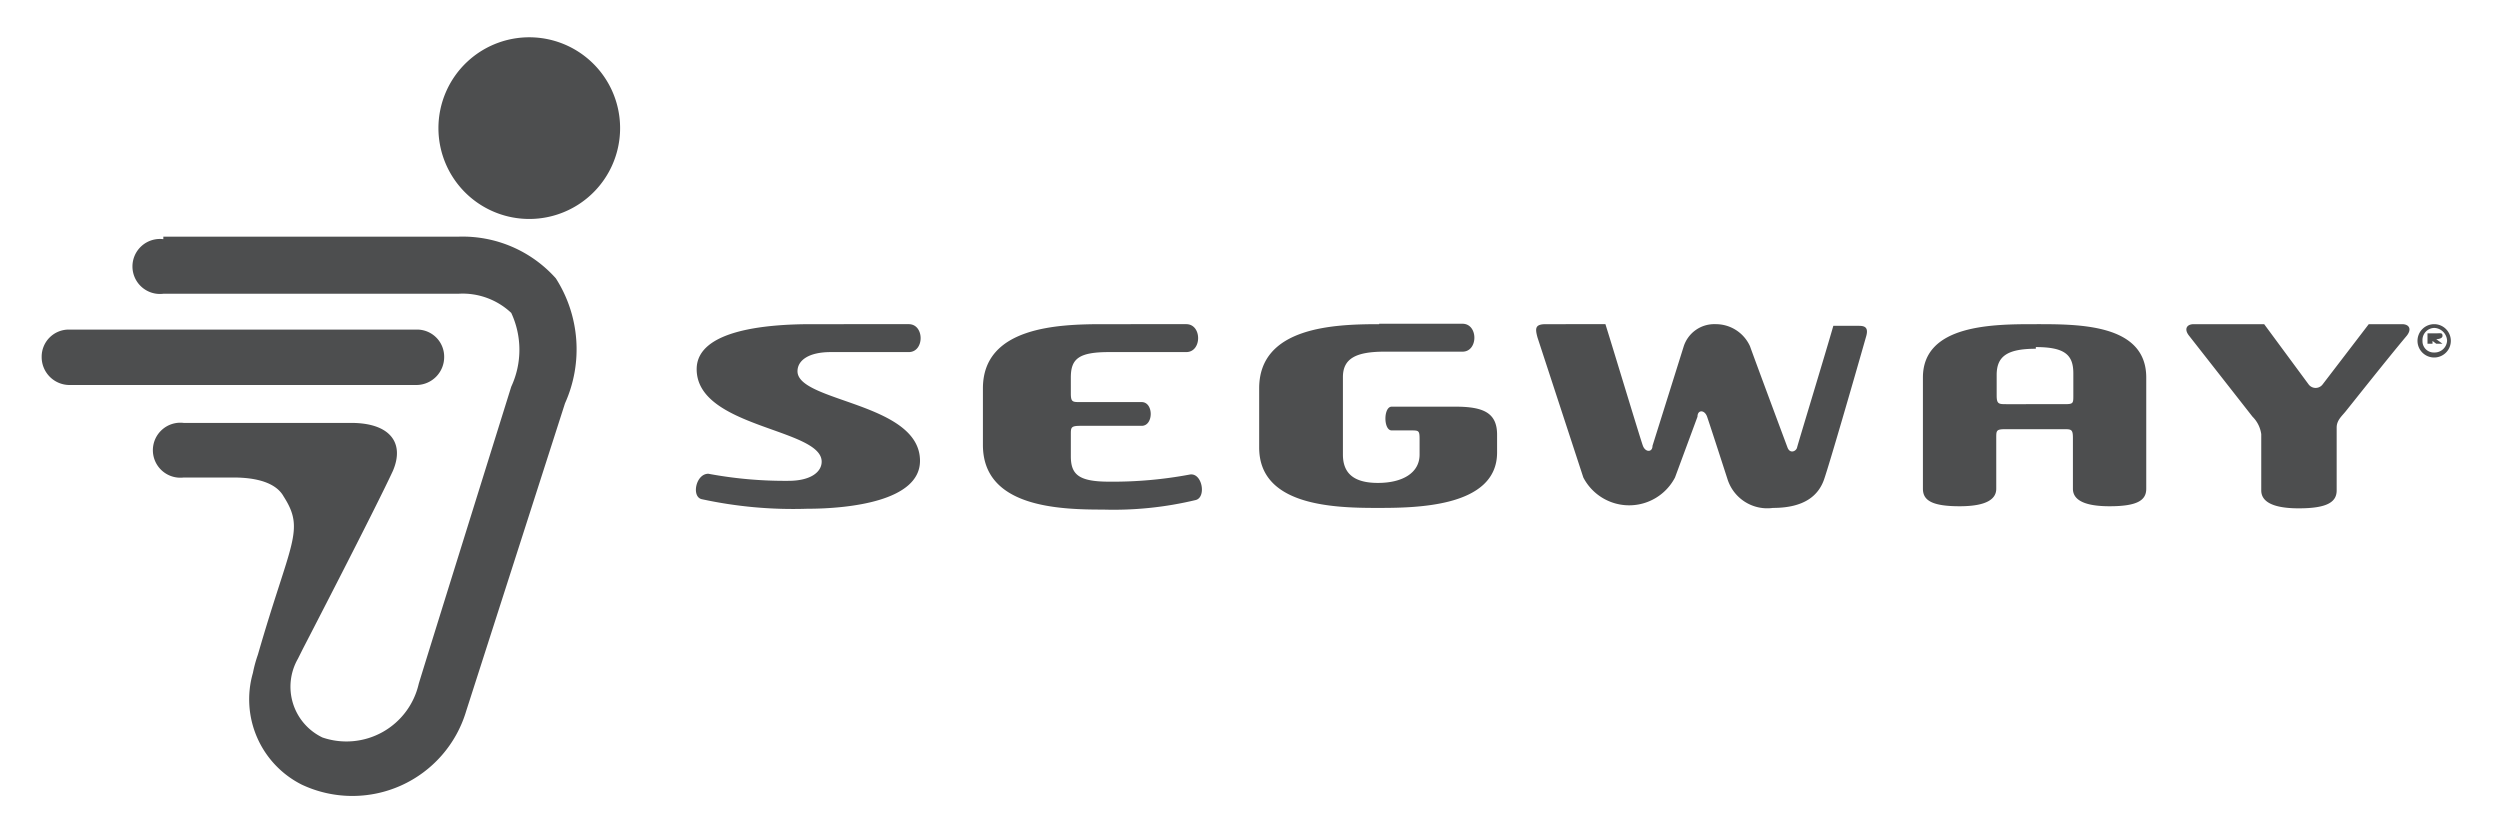
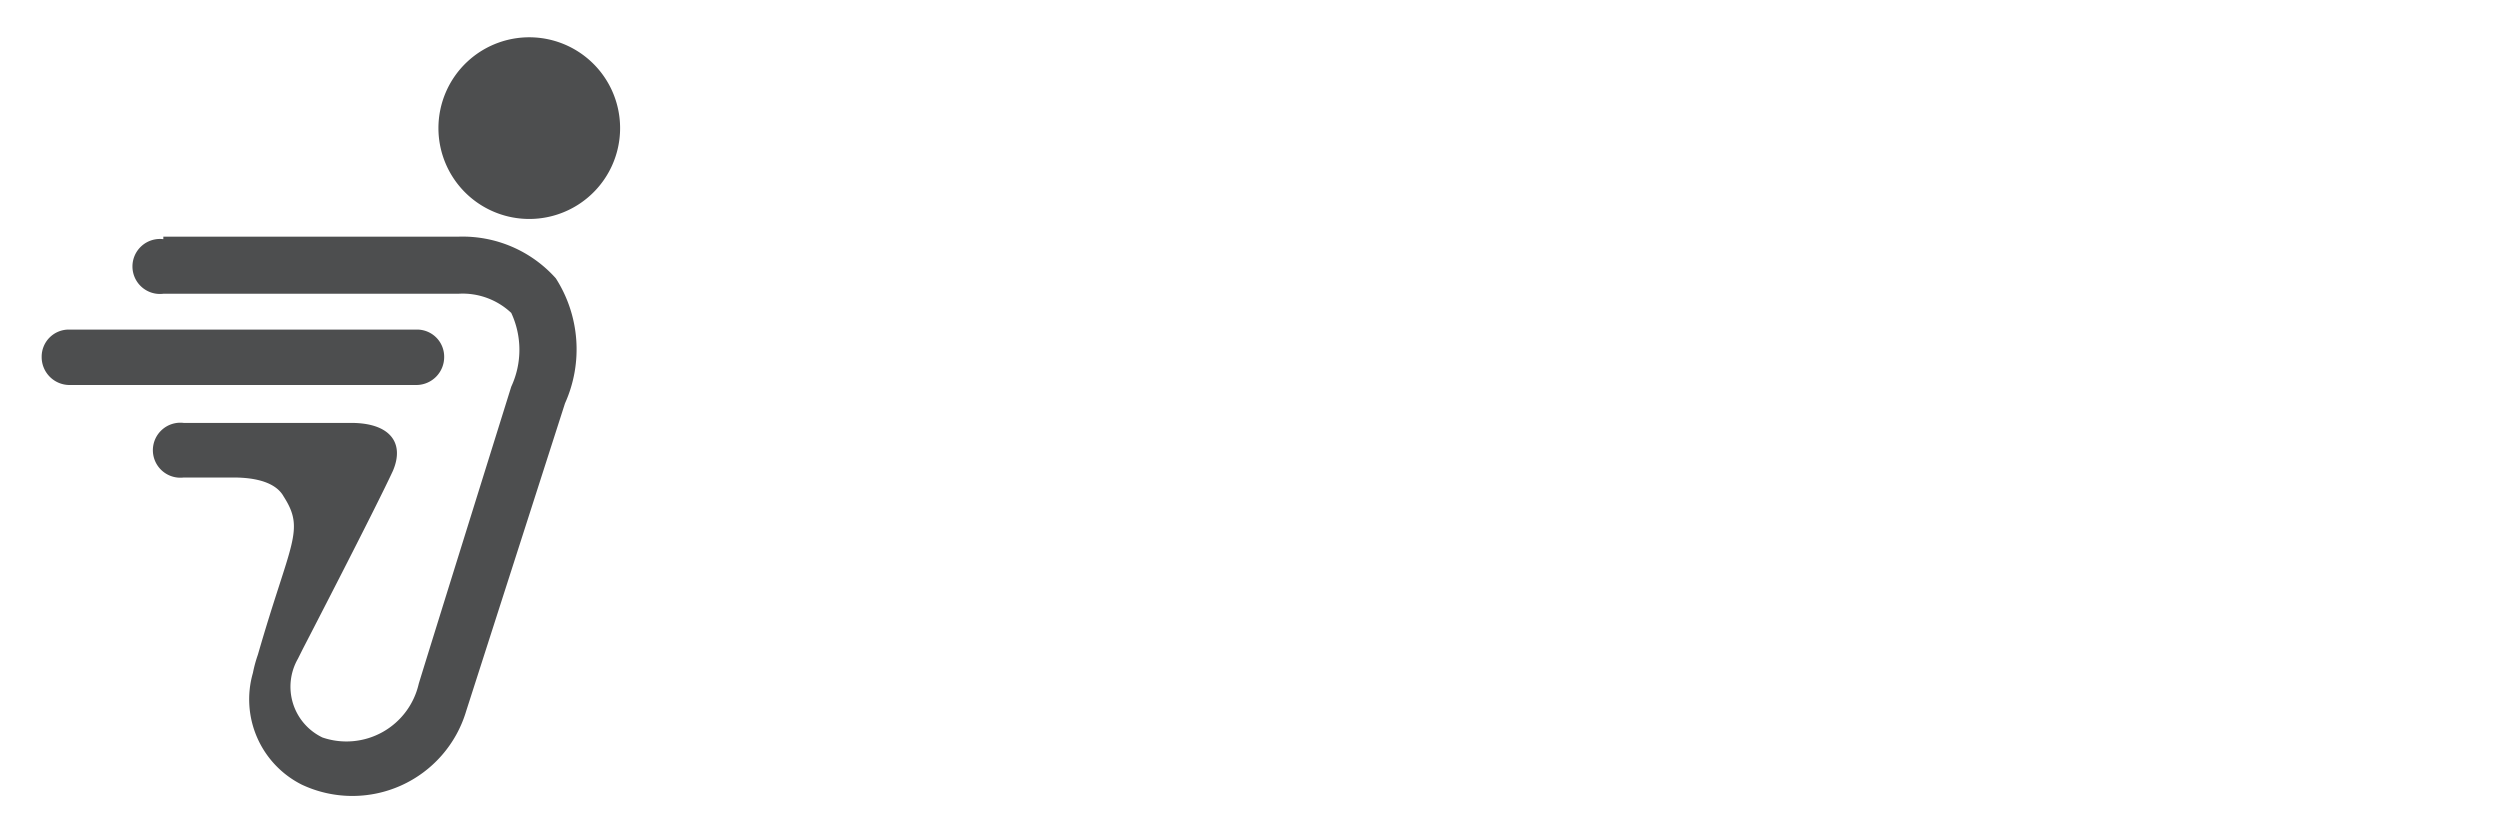
<svg xmlns="http://www.w3.org/2000/svg" id="Layer_1" data-name="Layer 1" viewBox="0 0 60 20">
  <defs>
    <style>.cls-1{fill:#4d4e4f;}</style>
  </defs>
  <title>segway-manufacturer-logo</title>
  <path id="path2908" class="cls-1" d="M12.85.9a2.18,2.18,0,1,0,0,4.35,2.18,2.18,0,0,0,0-4.35ZM3.92,5.74a.66.66,0,1,0,0,1.31H11a1.7,1.7,0,0,1,1.27.46,2.1,2.1,0,0,1,0,1.77s-2.07,6.63-2.22,7.13A1.78,1.78,0,0,1,7.74,17.7a1.35,1.35,0,0,1-.59-1.89l.12-.24S9,12.23,9.43,11.3c.29-.68-.08-1.15-1-1.15H4.41a.66.66,0,1,0,0,1.31H5.56c.24,0,1,0,1.25.46.52.81.16,1.08-.62,3.79a3.17,3.17,0,0,0-.12.44,2.29,2.29,0,0,0,1.17,2.68,2.85,2.85,0,0,0,3.95-1.77l2.37-7.38a3.16,3.16,0,0,0-.22-3,3,3,0,0,0-2.34-1H3.92ZM1.66,7.91A.65.65,0,0,0,1,8.56a.67.67,0,0,0,.66.68H10a.67.67,0,0,0,.66-.68A.65.65,0,0,0,10,7.91Z" />
-   <path id="path2922" class="cls-1" d="M19.47,7.78c-1,0-2.75.12-2.75,1.08,0,1.41,3,1.42,3,2.22,0,.24-.25.46-.8.46A10,10,0,0,1,17,11.37c-.3,0-.41.55-.16.61a10.33,10.33,0,0,0,2.53.23c1,0,2.71-.18,2.71-1.15,0-1.4-2.94-1.41-2.94-2.15,0-.25.25-.46.8-.46h1.87c.38,0,.38-.67,0-.67Zm7,0c-1.07,0-2.88.06-2.88,1.54v1.36c0,1.49,1.81,1.55,2.88,1.55A8.43,8.43,0,0,0,28.7,12c.26-.07.15-.67-.15-.61a10,10,0,0,1-1.93.17c-.73,0-.92-.17-.92-.61v-.52c0-.17,0-.21.23-.21H27.4c.29,0,.29-.57,0-.57H25.93c-.19,0-.23,0-.23-.21V9.06c0-.45.19-.61.92-.61h1.85c.38,0,.38-.67,0-.67Zm6.63,0c-1.07,0-2.88.06-2.88,1.54v1.42c0,1.38,1.73,1.45,2.81,1.45.91,0,2.9,0,2.9-1.33v-.43c0-.53-.34-.67-1-.67H33.4c-.2,0-.2.57,0,.57h.46c.19,0,.21,0,.21.21v.37c0,.44-.41.68-1,.68s-.84-.24-.84-.68V9.05c0-.45.32-.61,1-.61H35.1c.38,0,.38-.67,0-.67h-2Zm4,0c-.26,0-.26.1-.2.32L38,11.46a1.24,1.24,0,0,0,2.2,0L40.74,10c0-.17.17-.17.23,0s.49,1.5.49,1.5a1,1,0,0,0,1.09.69c.77,0,1.1-.31,1.23-.69s.67-2.24,1-3.4c.07-.22,0-.28-.16-.28H44c-.2.7-.85,2.83-.87,2.92s-.17.16-.23,0S42.11,8.62,42,8.31a.9.9,0,0,0-.83-.53.77.77,0,0,0-.76.53l-.75,2.39c0,.16-.17.16-.23,0s-.69-2.25-.9-2.92Zm11.75,0c-1,0-2.7,0-2.7,1.28v2.67c0,.27.2.42.88.42s.88-.19.88-.42V10.51c0-.18,0-.21.23-.21h1.38c.19,0,.23,0,.23.21v1.22c0,.23.2.42.88.42s.88-.15.88-.42V9.06c0-1.29-1.62-1.28-2.66-1.28Zm3.8,0c-.17,0-.24.12-.11.28L54.06,10a.73.73,0,0,1,.21.42v1.35c0,.24.22.43.9.43s.91-.15.91-.43V10.26c0-.17.12-.27.21-.38s1-1.26,1.47-1.82c.13-.16.06-.28-.11-.28h-.8L55.74,9.23a.21.21,0,0,1-.33,0L54.34,7.78Zm5.77,0a.4.4,0,0,0-.4.4.4.4,0,0,0,.8,0A.4.4,0,0,0,58.43,7.78Zm0,.09a.32.32,0,0,1,.31.31.3.3,0,0,1-.31.28.27.27,0,0,1-.28-.28A.29.29,0,0,1,58.43,7.87ZM58.26,8l0,0v.25s0,0,.06,0,.06,0,.06,0V8.08s0,0,0,0h.06s0,0,0,0,0,0-.09,0h0s0,.06,0,.08l.12.09h.15s0,0,0,0l-.15-.11s.15,0,.15-.08S58.57,8,58.47,8Zm-9.4.33c.7,0,.9.19.9.63v.53c0,.19,0,.21-.21.21H48.16c-.19,0-.24,0-.24-.21V9c0-.44.24-.63.94-.63Z" />
</svg>